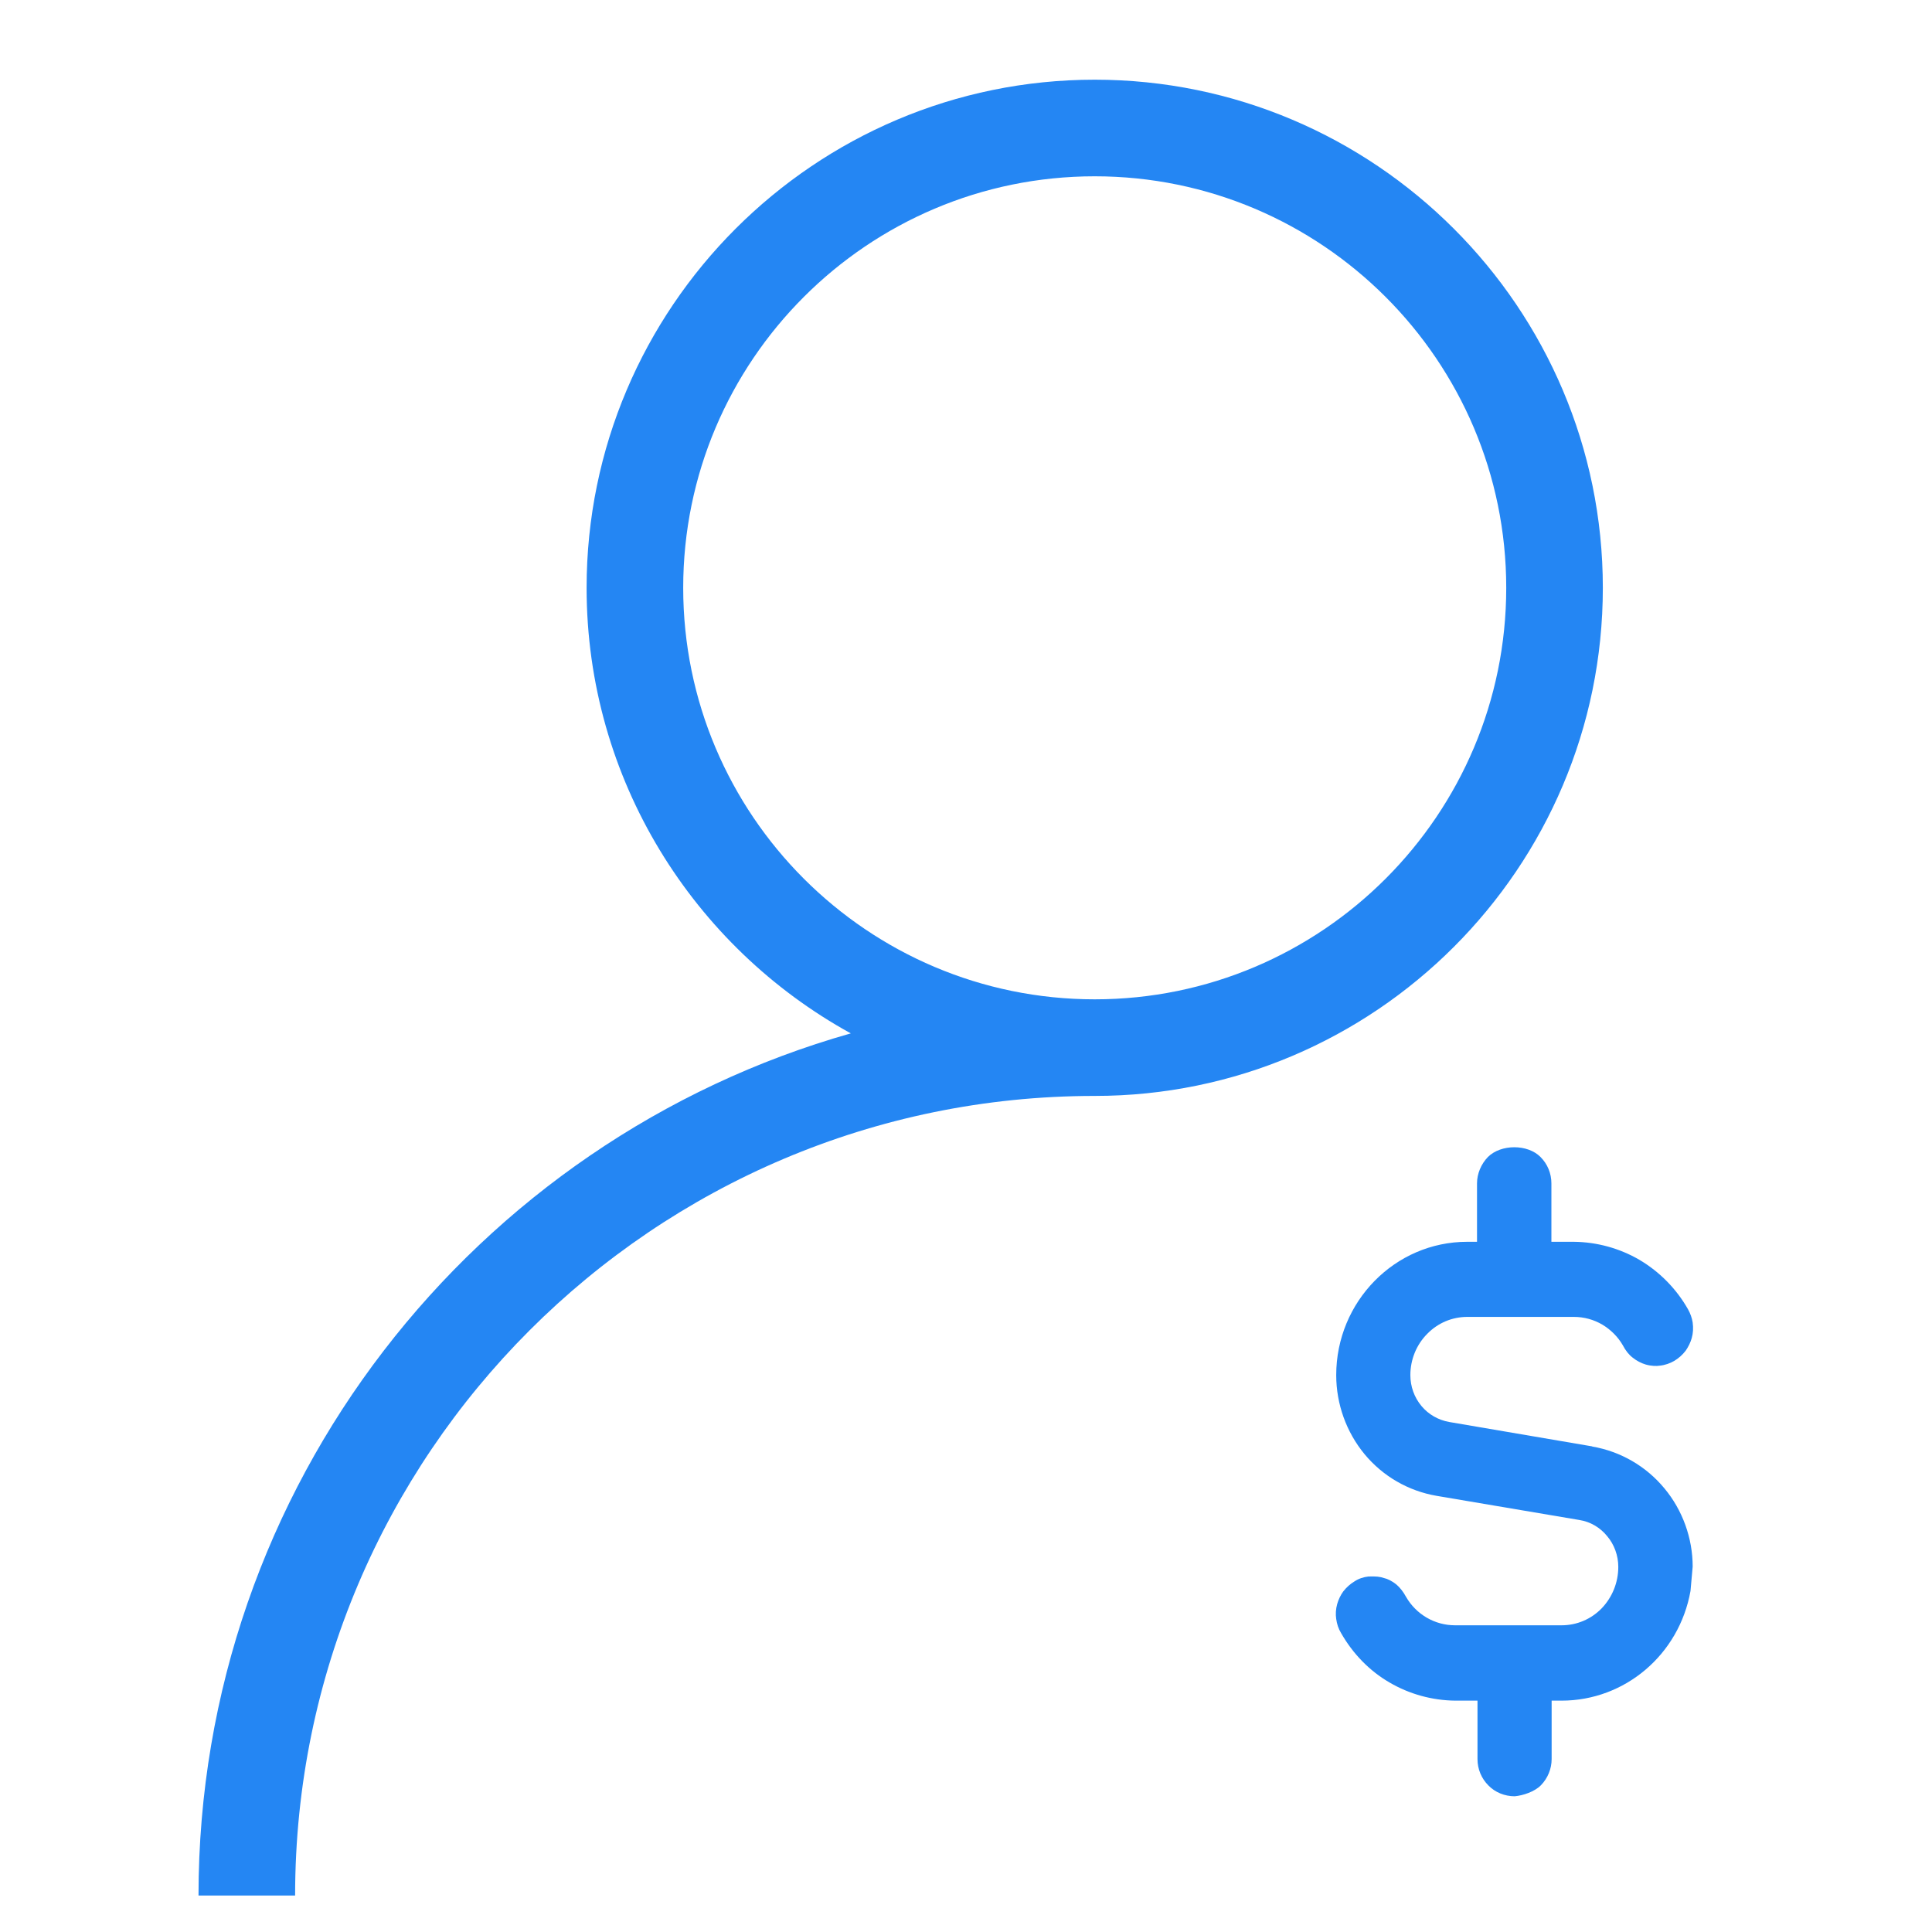
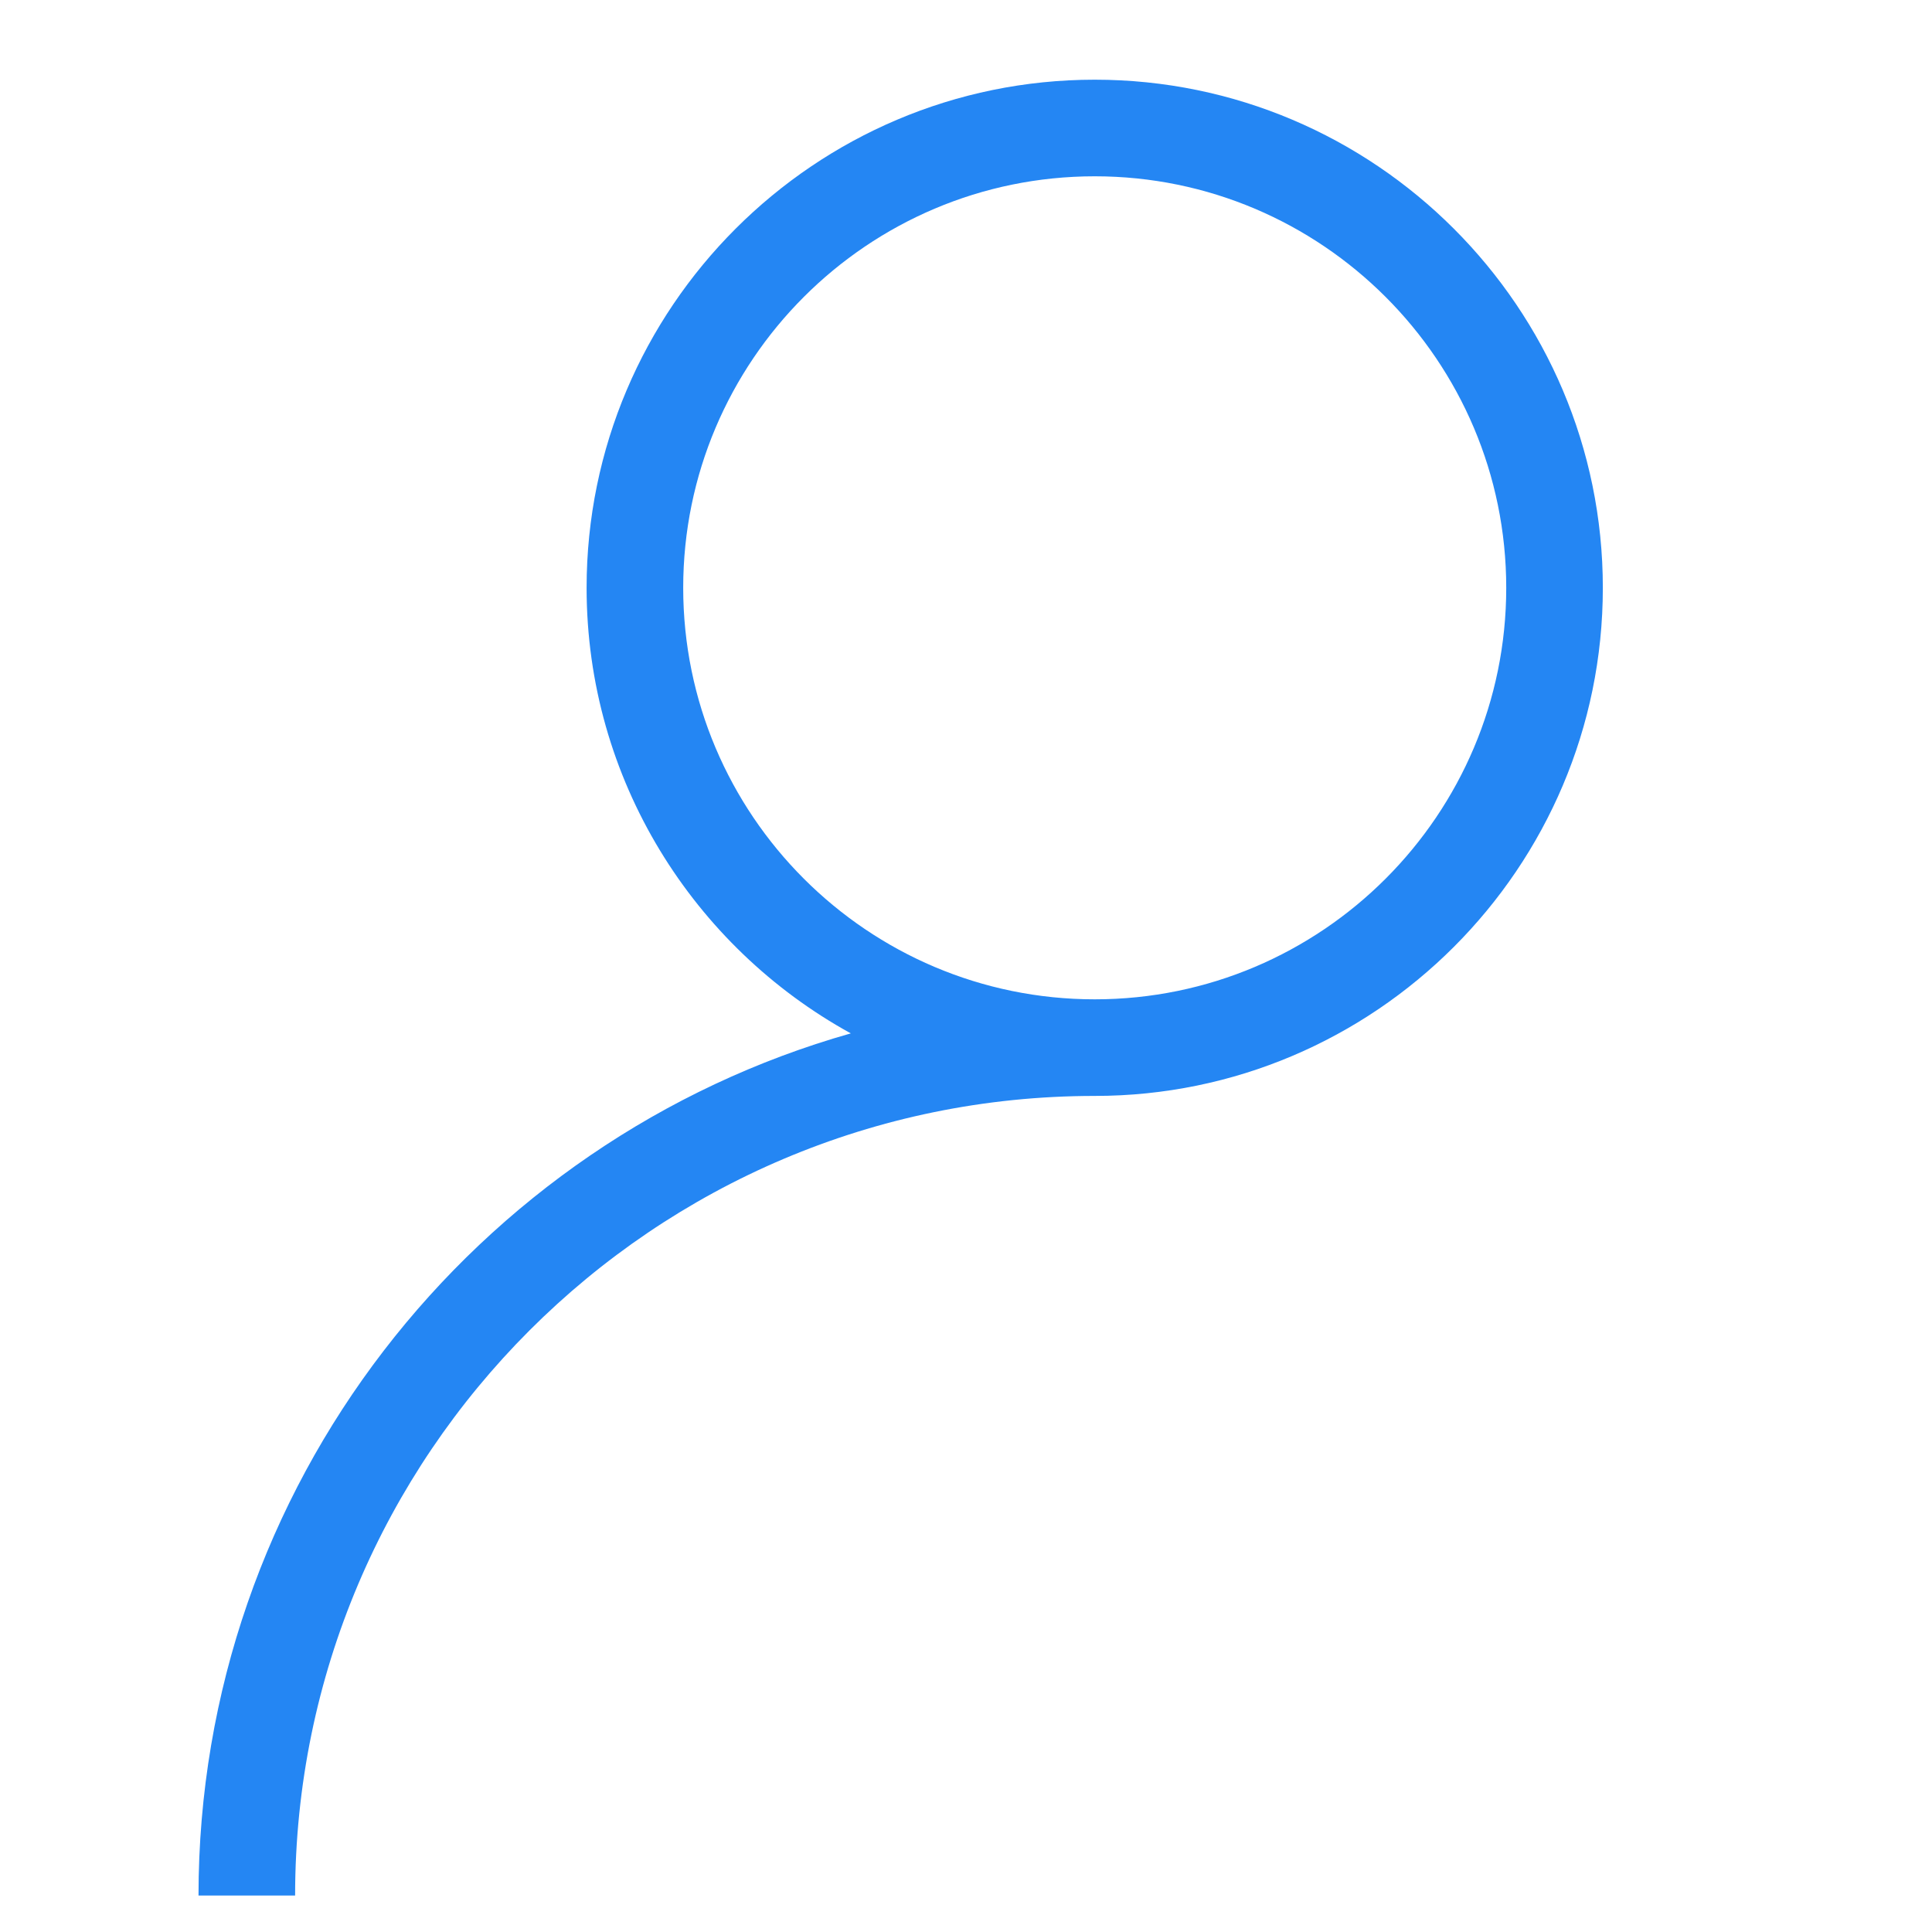
<svg xmlns="http://www.w3.org/2000/svg" id="Layer_1" data-name="Layer 1" viewBox="0 0 80 80">
  <defs>
    <style>
      .cls-1 {
        fill: #2486f3;
        stroke-width: 0px;
      }
    </style>
  </defs>
  <path class="cls-1" d="m66.37,24.34c0-11.6-9.44-21.04-21.04-21.04s-21.04,9.44-21.04,21.04c0,7.94,4.43,14.87,10.94,18.45-15.57,4.41-27.01,18.74-27.01,35.7h4c0-18.26,14.85-33.11,33.11-33.11,11.6,0,21.04-9.44,21.04-21.04Zm-21.04,17.04c-9.4,0-17.04-7.64-17.04-17.04s7.64-17.04,17.04-17.04,17.04,7.64,17.04,17.04-7.64,17.04-17.04,17.04Z" />
-   <path class="cls-1" d="m65.92,59.89h0l-5.92-1.01c-.44-.08-.85-.31-1.14-.66-.3-.36-.46-.81-.46-1.28,0-.64.25-1.26.7-1.71.44-.45,1.03-.7,1.66-.7h4.41c.42,0,.82.11,1.18.32.35.21.65.51.85.86.11.21.24.38.41.51.16.13.36.23.53.28.24.07.46.07.58.05.22-.02.44-.1.61-.2.18-.11.33-.24.47-.42.11-.16.2-.34.25-.52.06-.21.07-.42.04-.65-.03-.19-.1-.38-.19-.54-.48-.85-1.18-1.56-2.01-2.05-.82-.48-1.76-.74-2.72-.75h-.93v-2.42c0-.41-.16-.8-.45-1.09-.53-.54-1.64-.54-2.18,0-.28.29-.45.69-.45,1.09v2.42h-.41c-2.99,0-5.42,2.48-5.42,5.52,0,1.2.42,2.36,1.17,3.27.76.92,1.82,1.53,2.99,1.73l5.91,1c.45.07.86.31,1.15.67.29.34.46.8.46,1.27,0,.65-.25,1.26-.69,1.72-.44.45-1.03.7-1.66.7h-4.41c-.84,0-1.61-.45-2.03-1.18-.12-.22-.25-.38-.4-.51-.2-.16-.39-.24-.49-.26-.2-.07-.36-.08-.67-.07-.19.02-.41.09-.57.2-.18.11-.33.24-.47.42-.11.15-.2.34-.25.52-.06.21-.07.43-.04.62.03.21.09.4.2.58.49.86,1.18,1.57,2.01,2.05.82.48,1.76.74,2.72.75h.92v2.42c0,.41.16.8.45,1.09.28.29.68.45,1.09.45.34-.03.83-.19,1.09-.46.28-.29.44-.68.44-1.08v-2.42h.41c2.63,0,4.87-1.91,5.34-4.54l.09-1.01c0-1.18-.42-2.34-1.17-3.24-.76-.92-1.82-1.53-2.98-1.73Z" />
</svg>